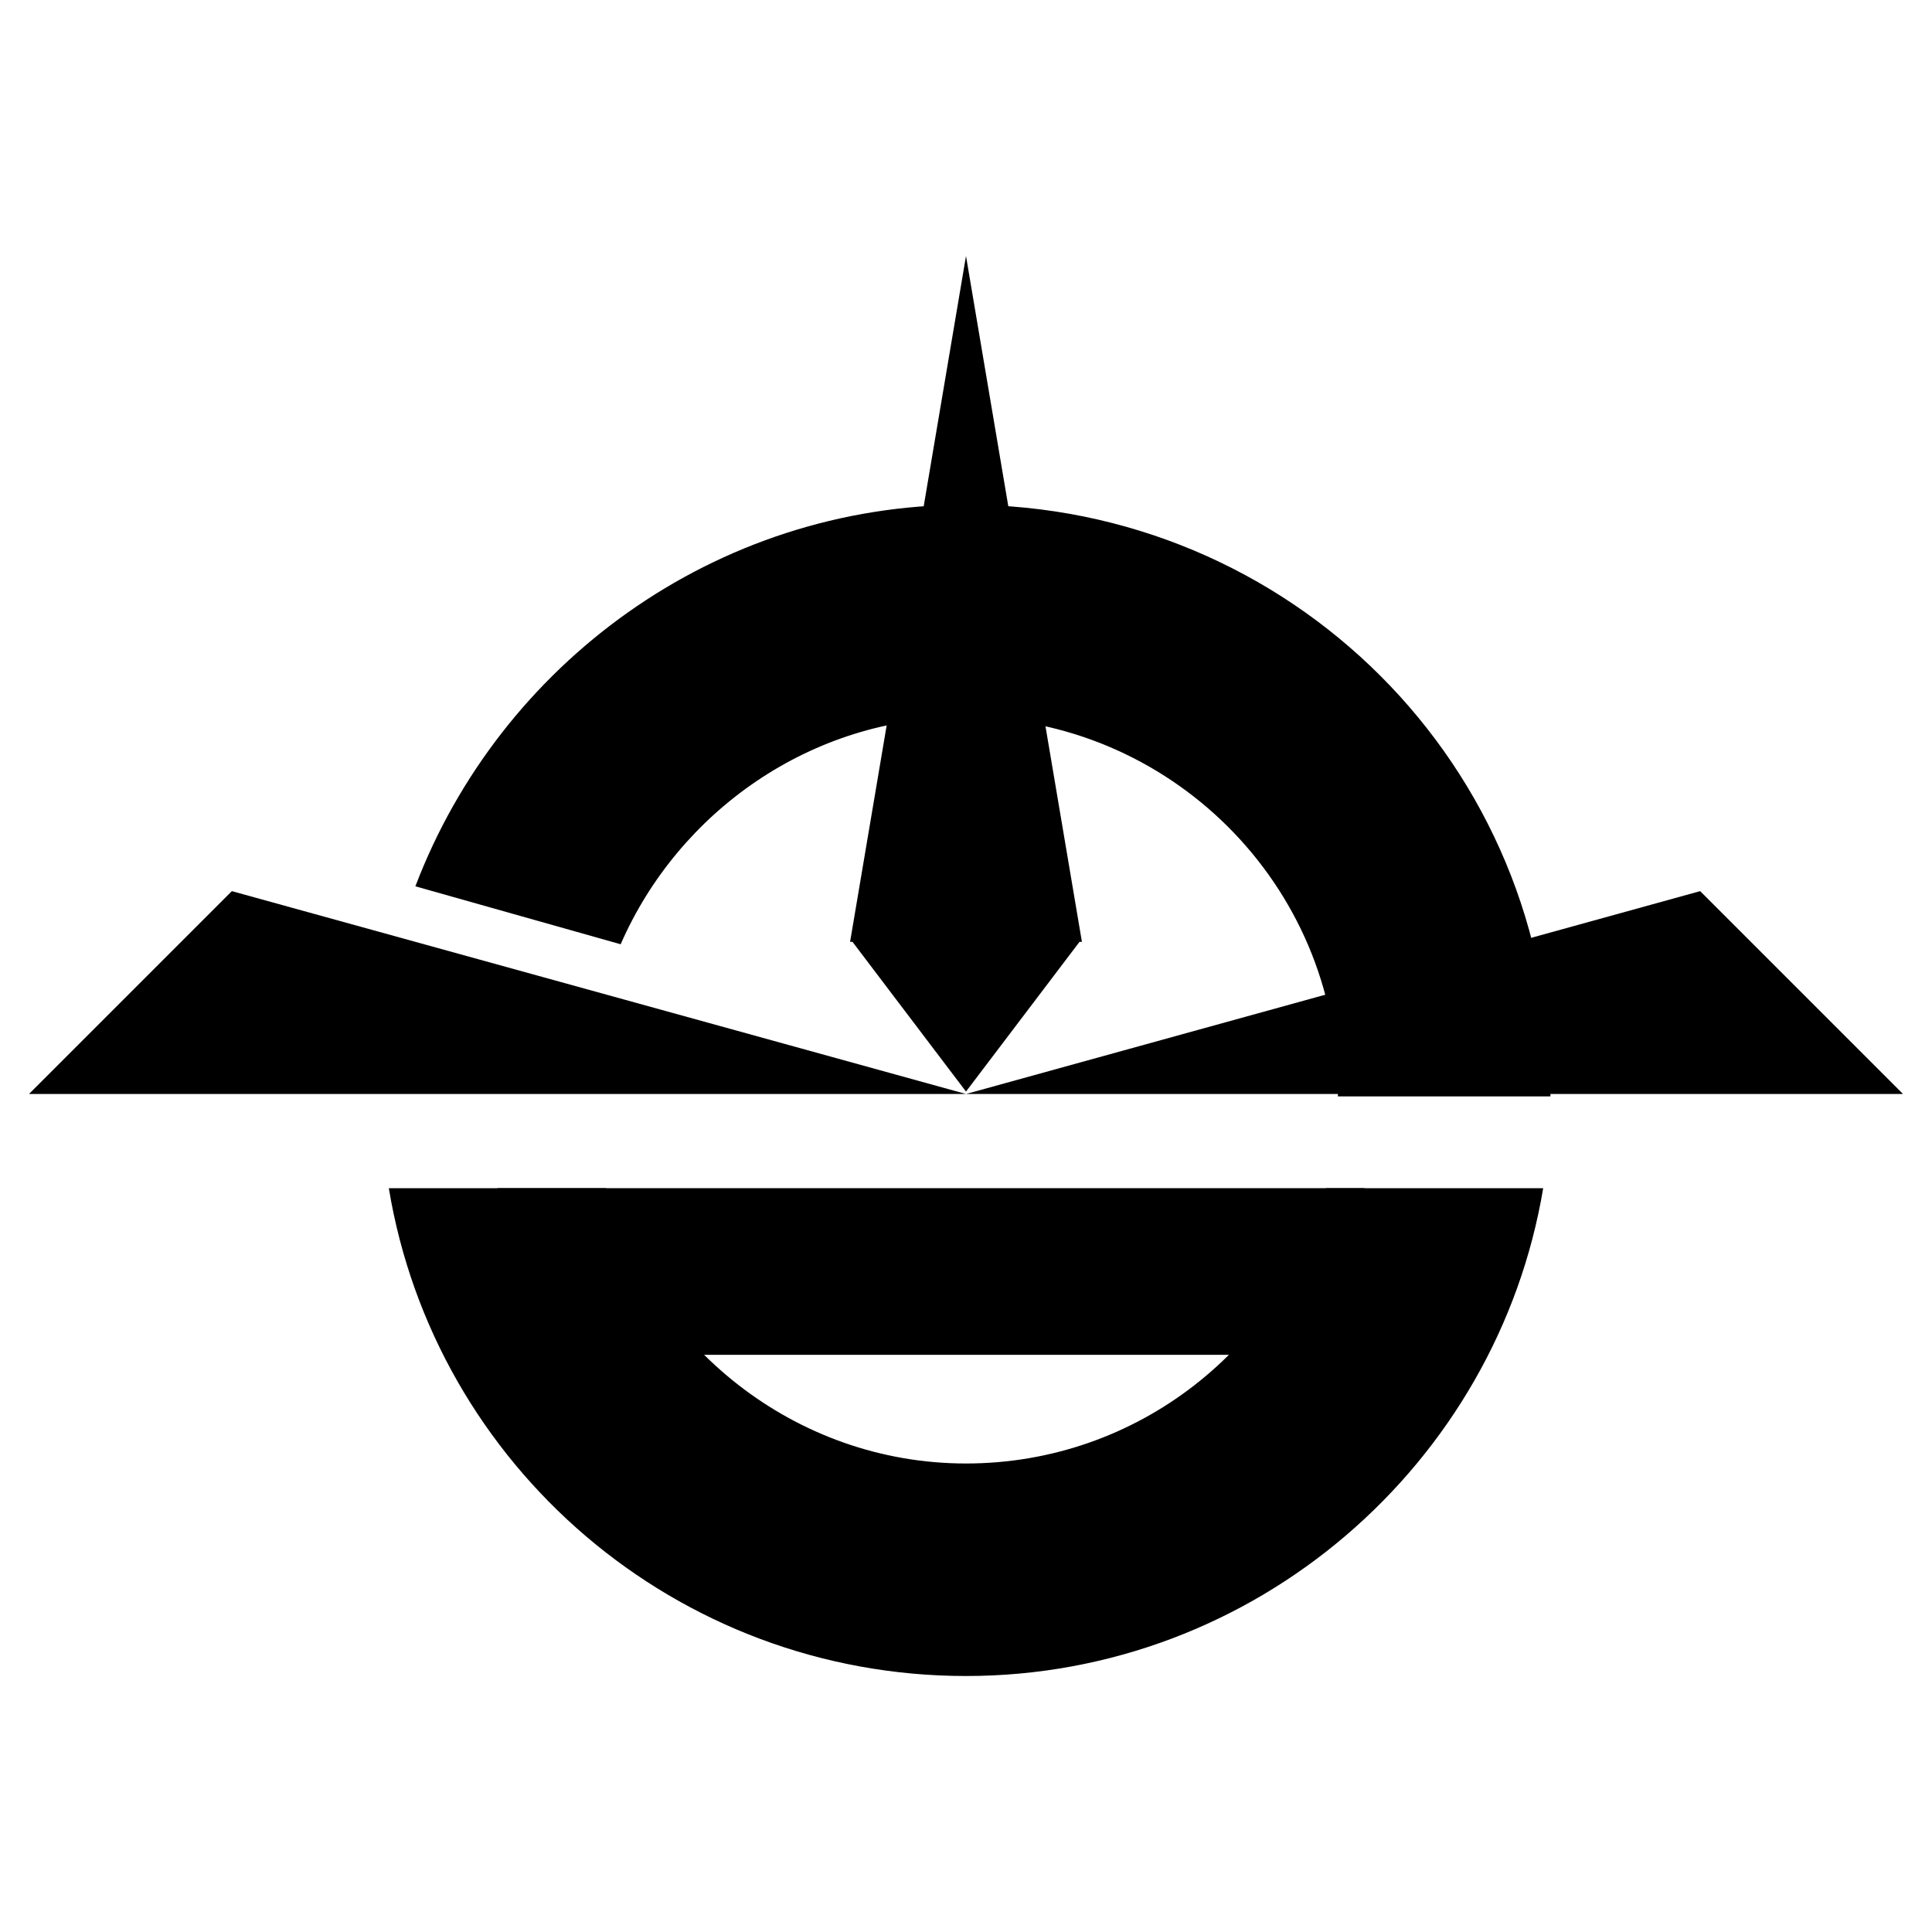
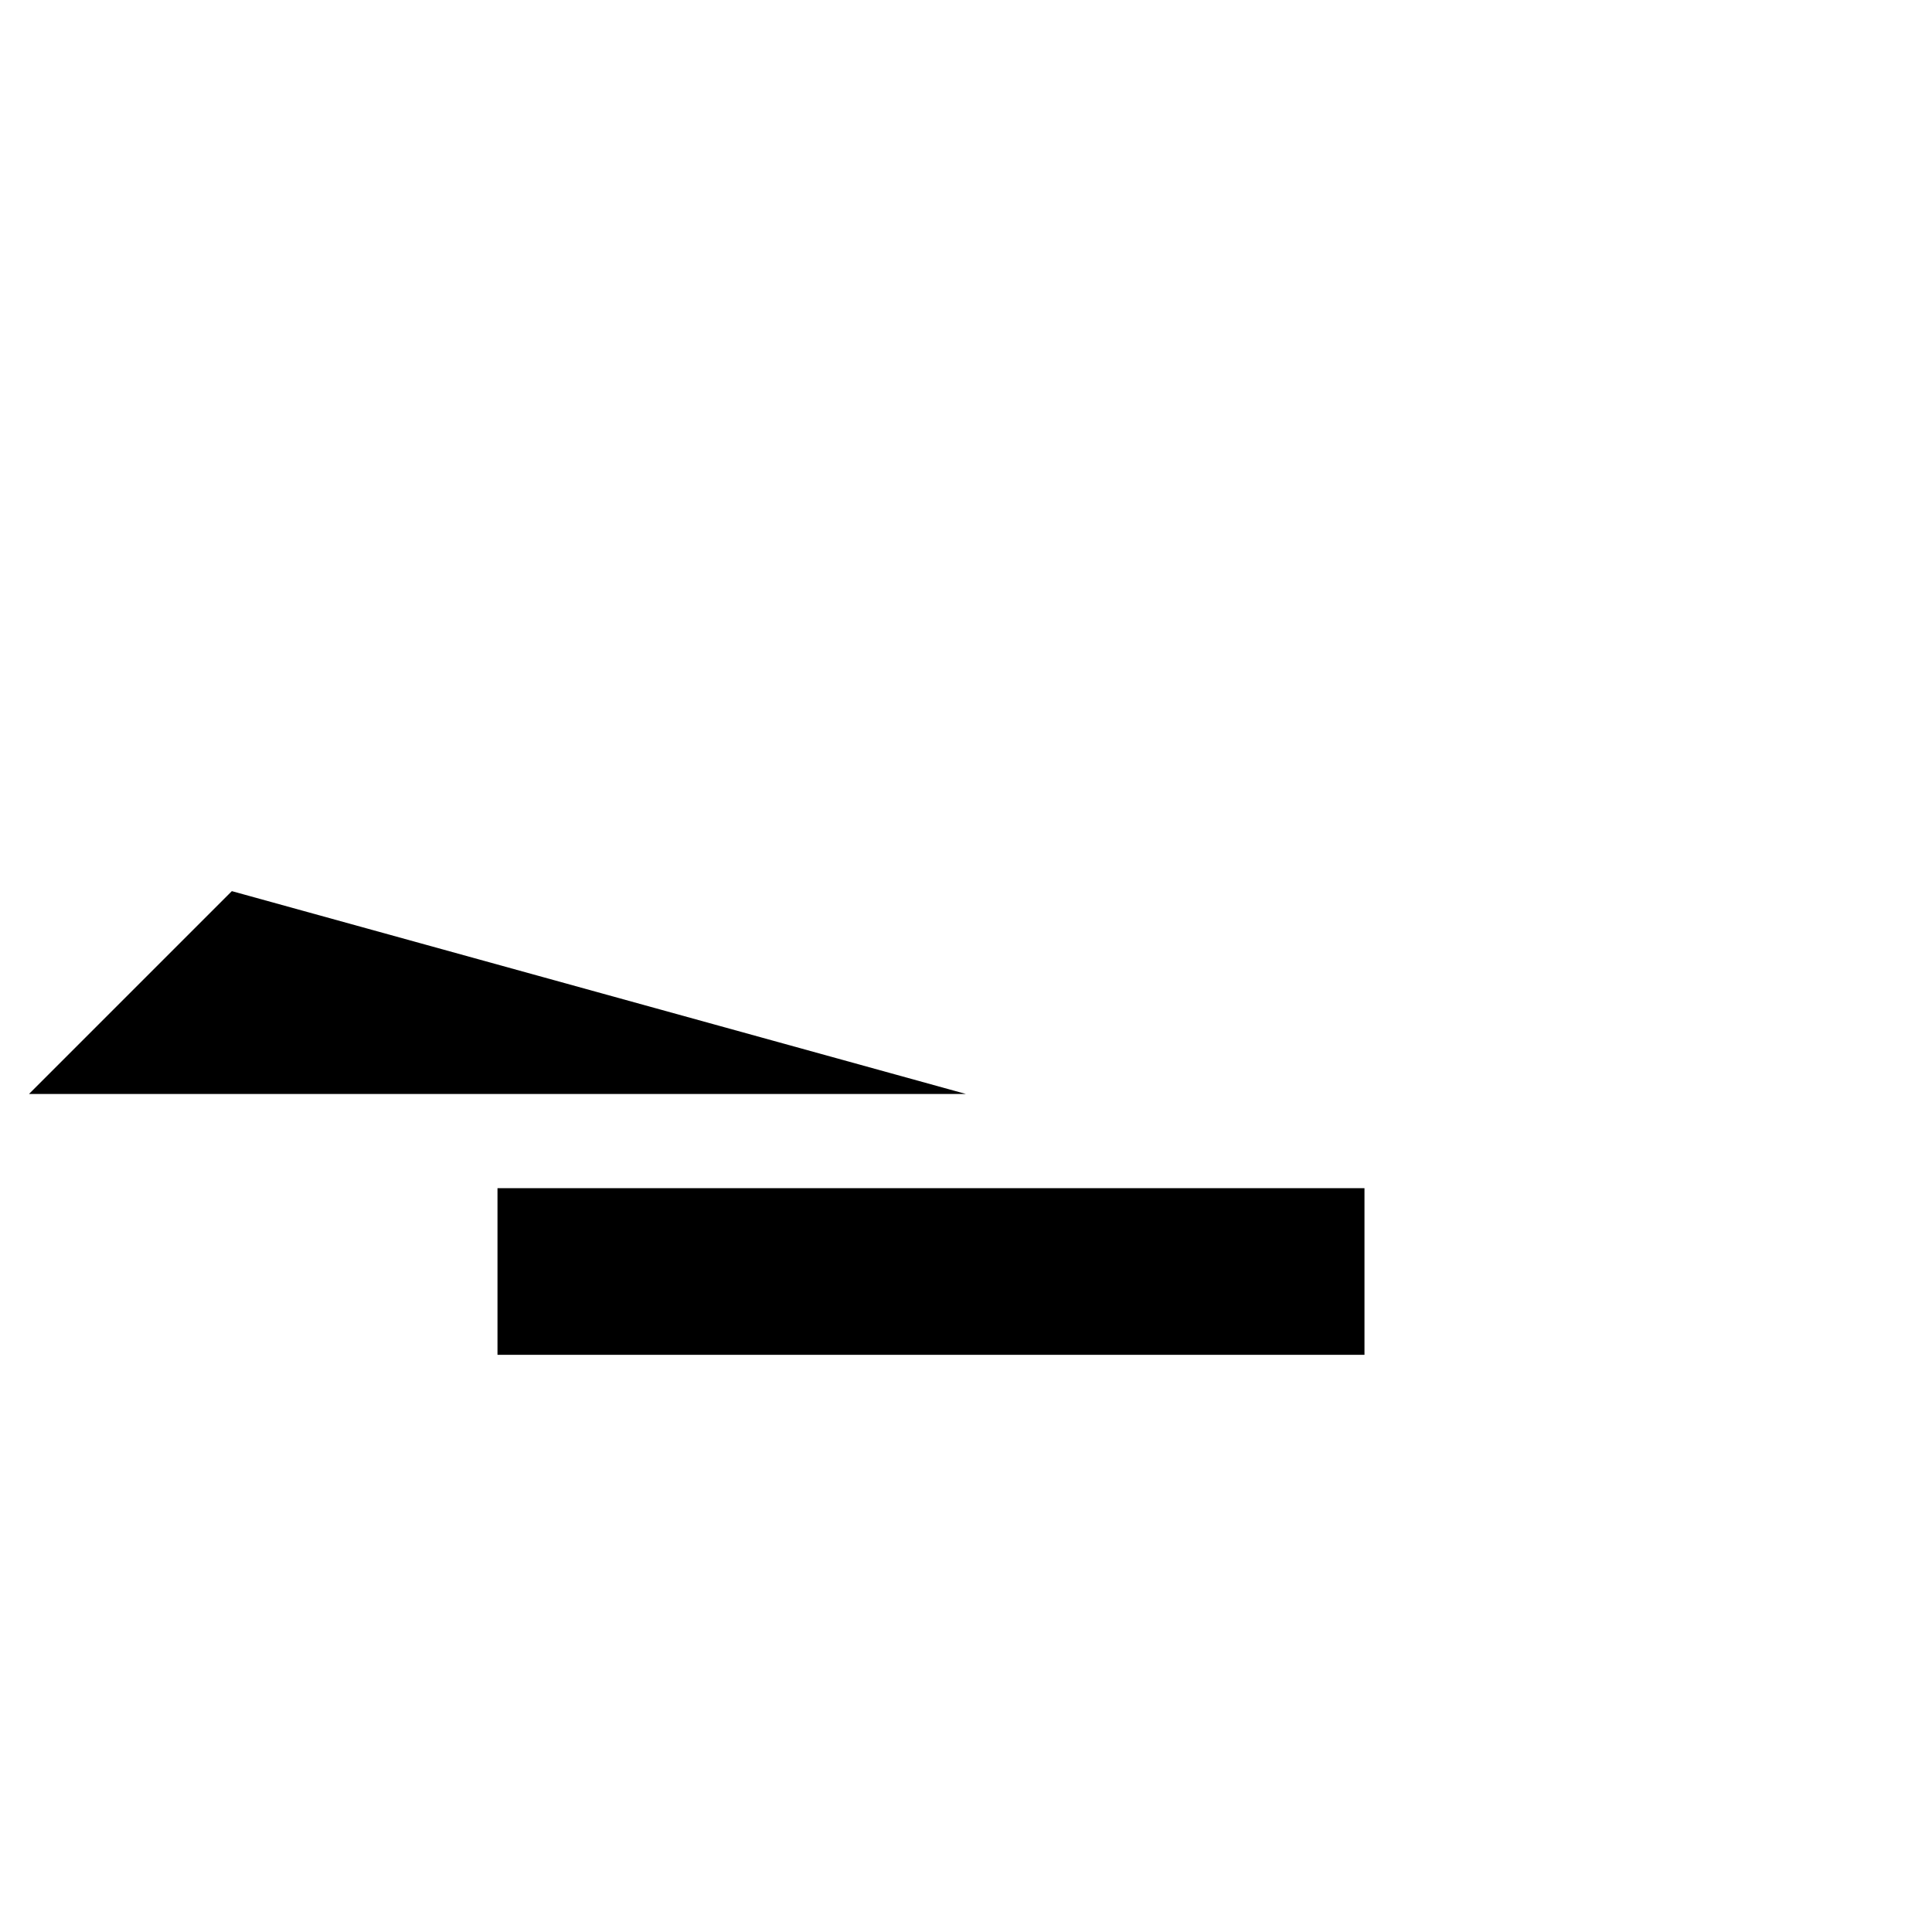
<svg xmlns="http://www.w3.org/2000/svg" version="1.1" id="Layer_2" x="0px" y="0px" viewBox="0 0 80 80" style="enable-background:new 0 0 80 80;" width="80" height="80" xml:space="preserve">
  <g>
    <polygon points="9.6,36.9 1.2,45.3 40,45.3  " />
-     <polygon points="70.4,36.9 78.8,45.3 40,45.3  " />
-     <polygon points="40,10.6 35.2,39 35.3,39 40,45.2 44.7,39 44.8,39  " />
-     <path d="M40,20.9c-10.4,0-19.3,6.6-22.8,15.8l8.5,2.4c2.4-5.5,7.9-9.4,14.2-9.4c8.5,0,15.5,6.9,15.5,15.5c0,0.1,0,0.1,0,0.2h8.8   c0-0.1,0-0.1,0-0.2C64.3,31.7,53.4,20.9,40,20.9z" />
-     <path d="M54.9,49.2c-1.8,6.6-7.8,11.4-14.9,11.4c-7.1,0-13.1-4.9-14.9-11.4h-9C18,60.7,28,69.4,40,69.4c12,0,22-8.8,23.9-20.2H54.9   z" />
    <rect x="20.6" y="49.2" width="35.9" height="6.9" />
  </g>
</svg>